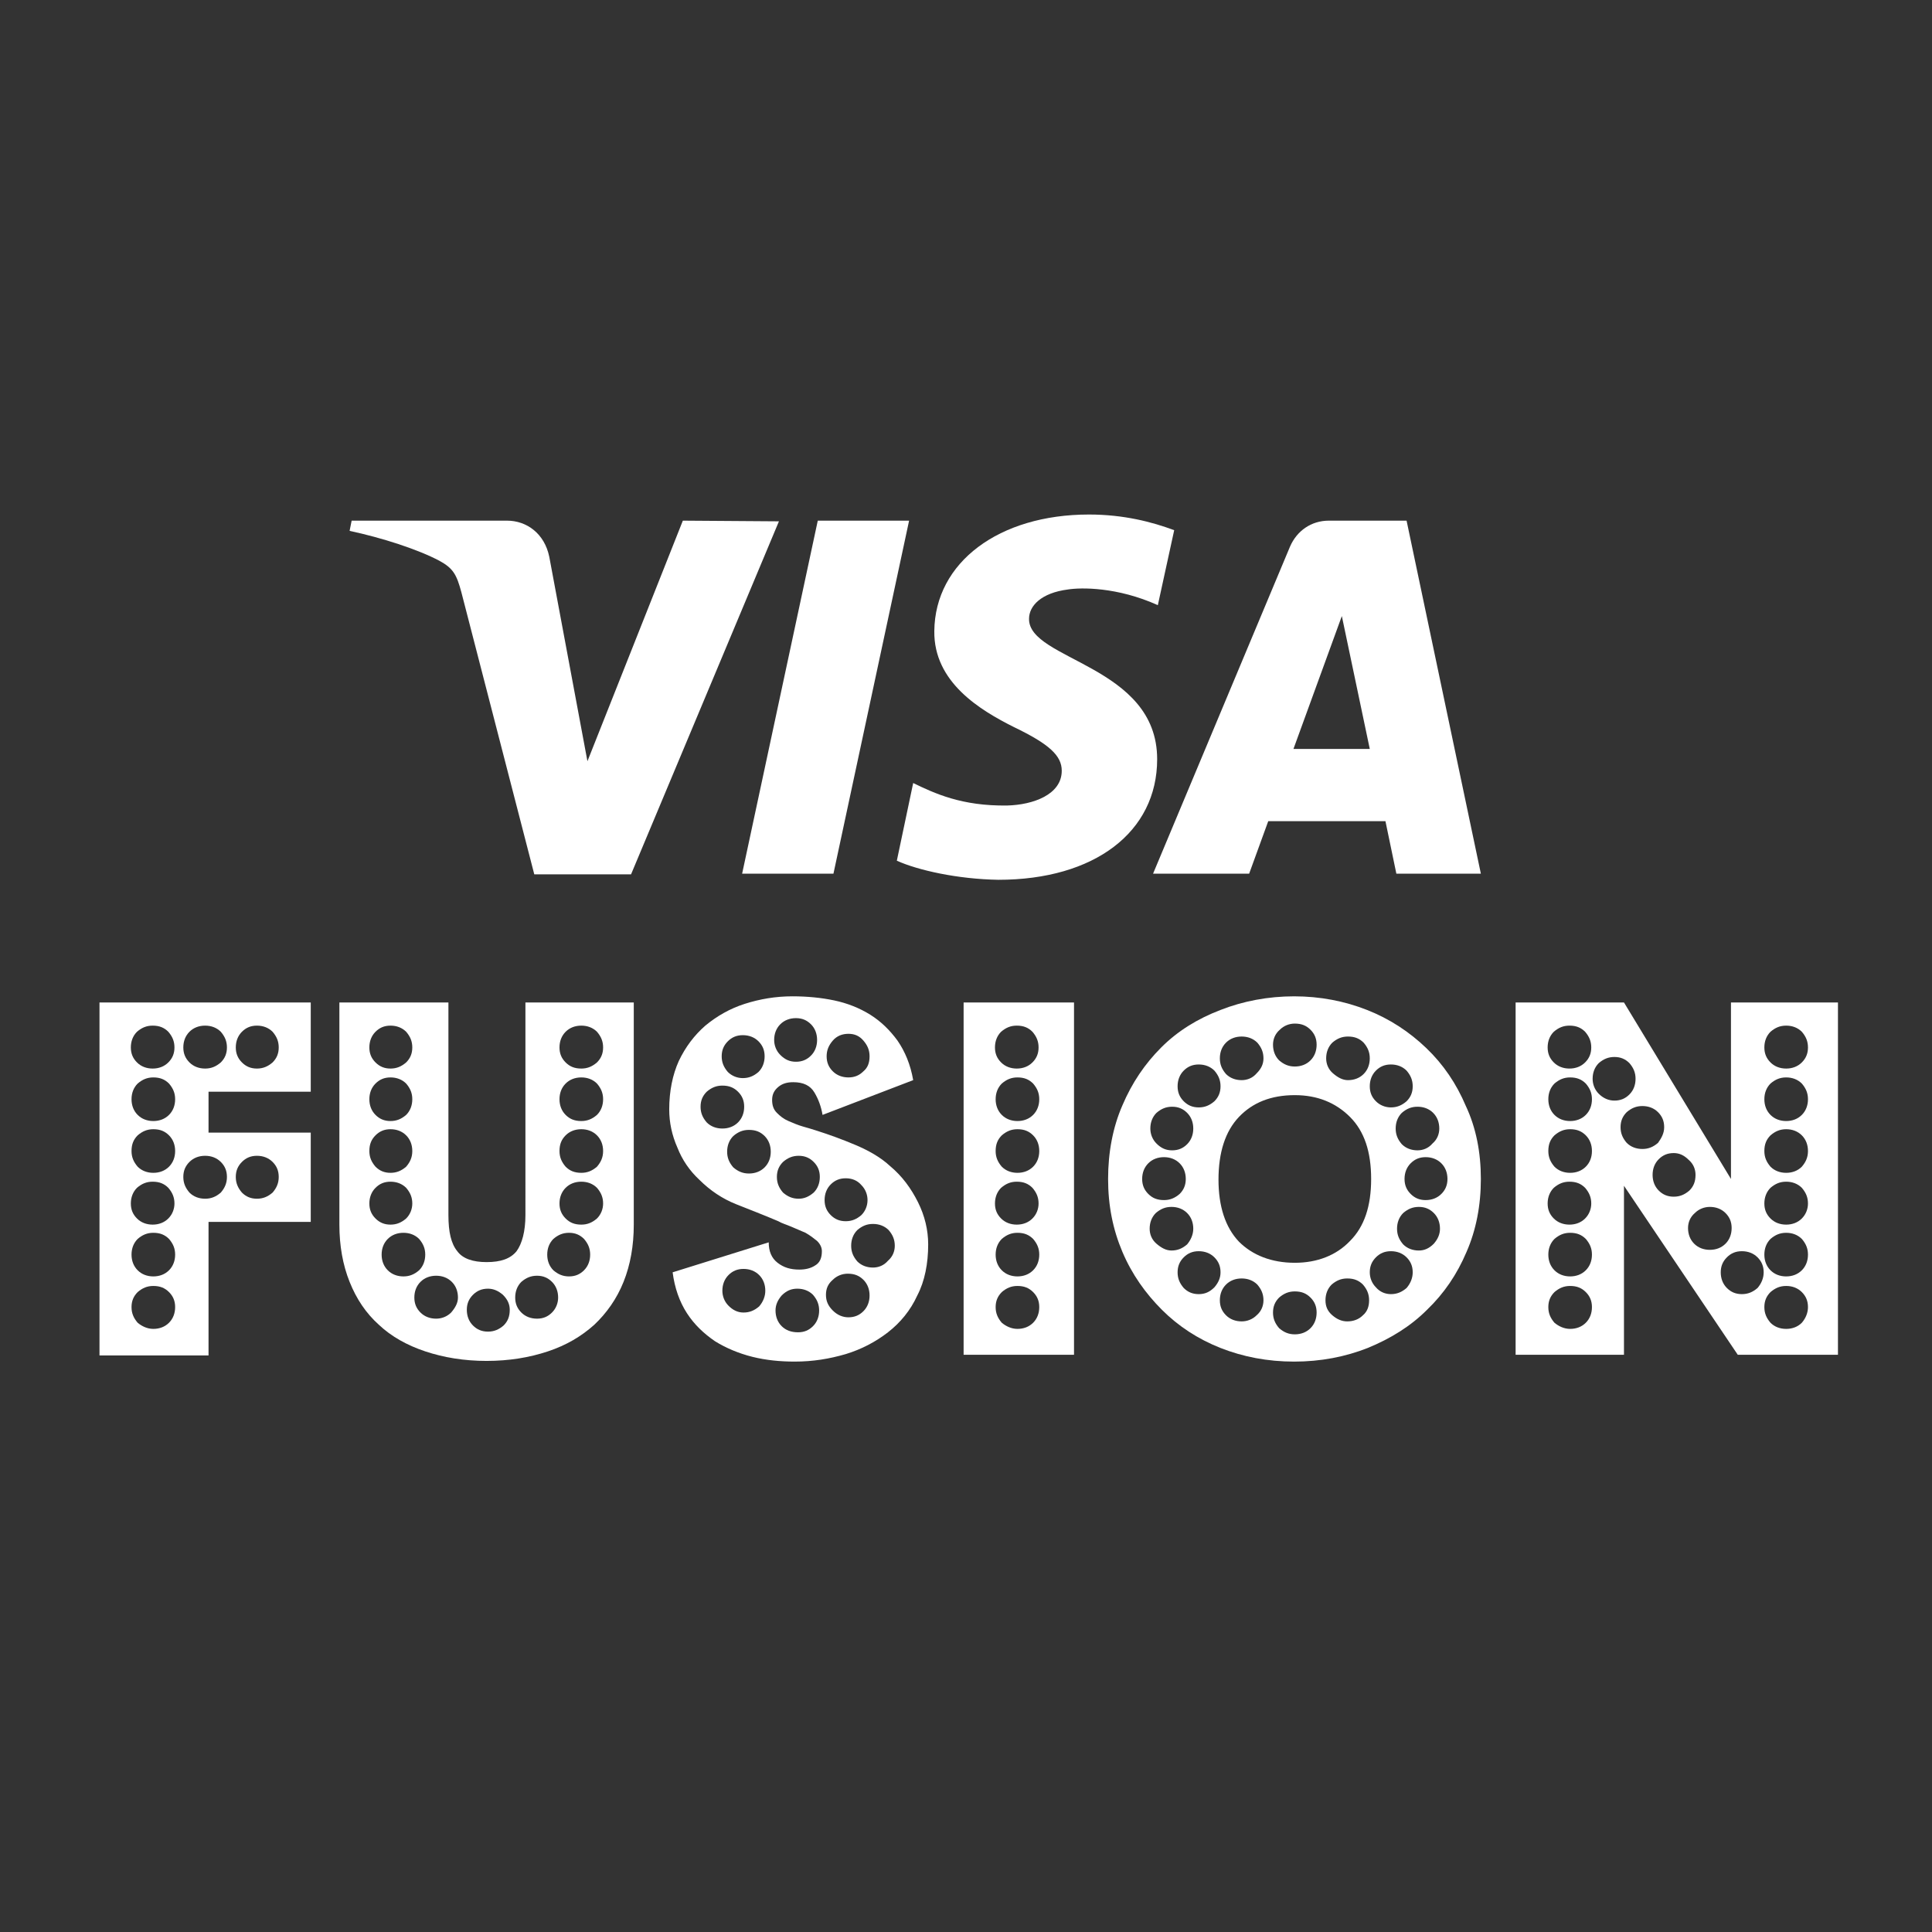
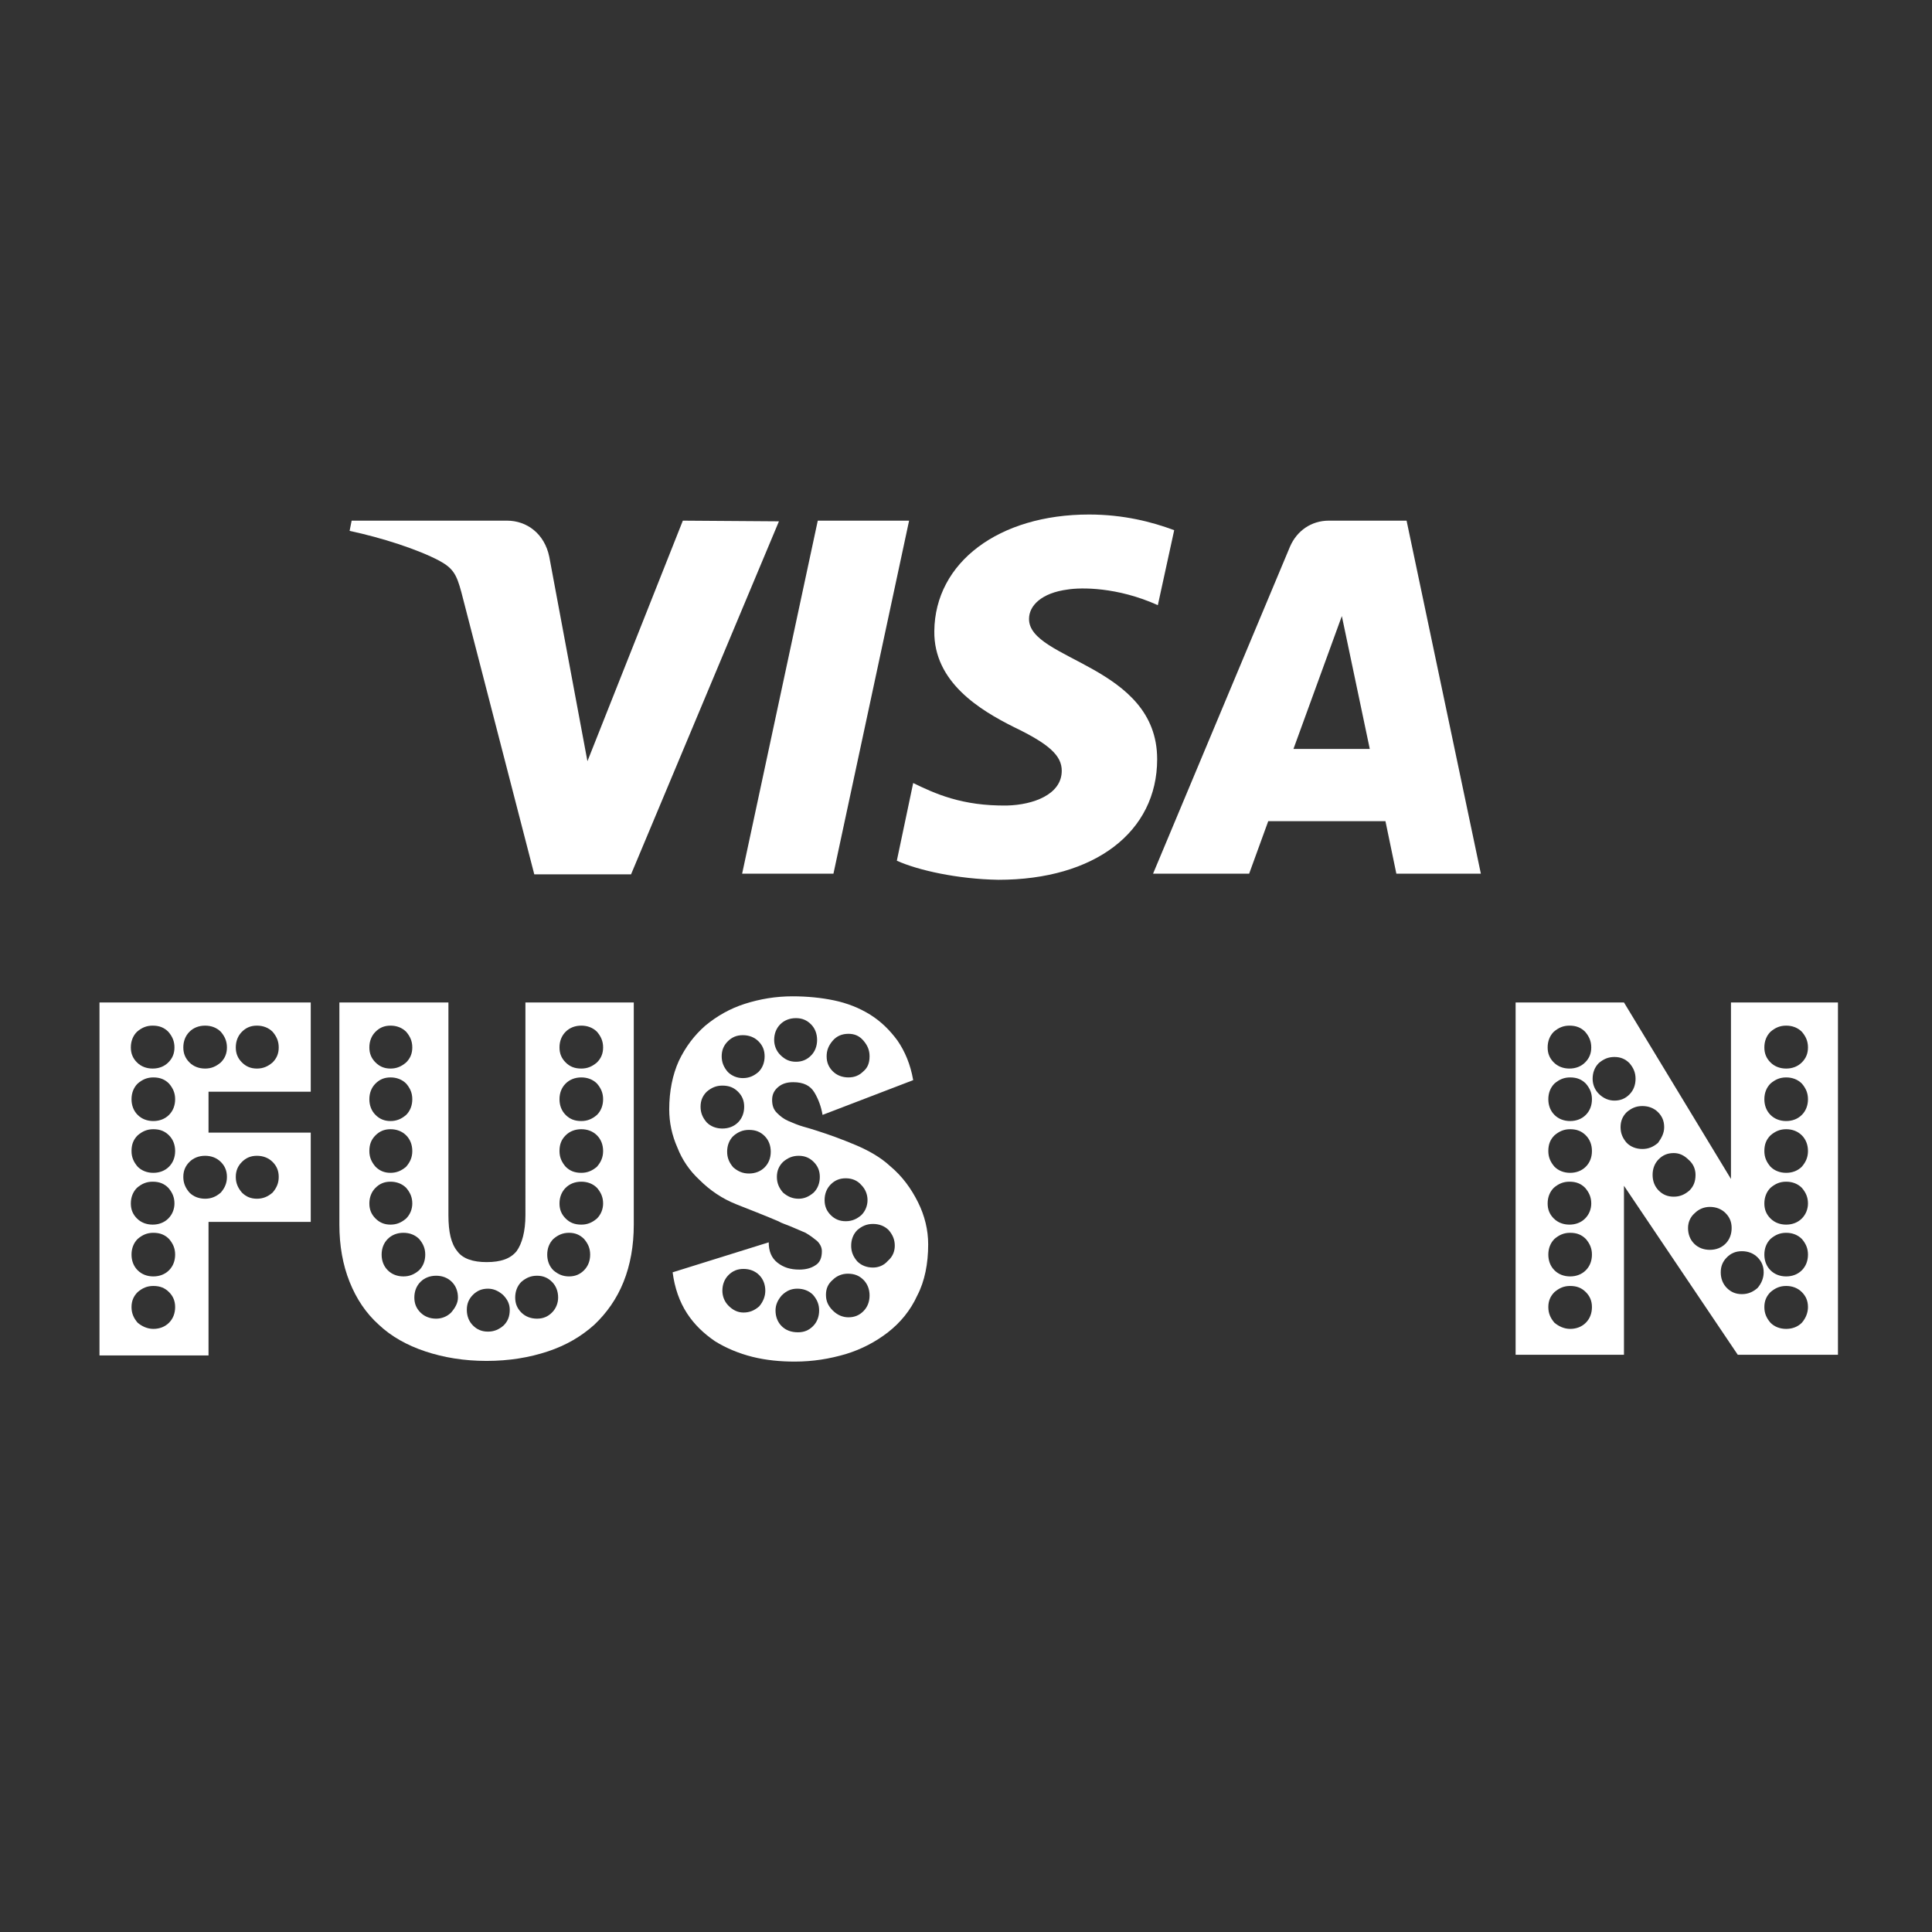
<svg xmlns="http://www.w3.org/2000/svg" version="1.1" id="Layer_1" x="0px" y="0px" viewBox="0 0 283.5 283.5" style="enable-background:new 0 0 283.5 283.5;" xml:space="preserve">
  <rect x="0" y="0" width="283.5" height="283.5" fill="#333333" stroke="none" />
  <style type="text/css">
	.st0{fill:#FFFFFF;}
</style>
  <g>
    <g>
      <path class="st0" d="M14.6,198.8v-51.7h31v13.1h-15v6h15v13.1h-15v19.6h-16V198.8z M25.6,153.7c0-0.9-0.3-1.6-0.9-2.3    c-0.6-0.6-1.3-0.9-2.3-0.9c-0.9,0-1.6,0.3-2.3,0.9c-0.6,0.6-0.9,1.4-0.9,2.3c0,0.9,0.3,1.6,0.9,2.2c0.6,0.6,1.4,0.9,2.3,0.9    s1.7-0.3,2.3-0.9S25.6,154.6,25.6,153.7z M22.5,164.5c0.9,0,1.7-0.3,2.3-0.9c0.6-0.6,0.9-1.4,0.9-2.3c0-0.9-0.3-1.6-0.9-2.3    c-0.6-0.6-1.3-0.9-2.3-0.9c-0.9,0-1.6,0.3-2.3,0.9c-0.6,0.6-0.9,1.4-0.9,2.3c0,0.9,0.3,1.7,0.9,2.3    C20.8,164.2,21.6,164.5,22.5,164.5z M22.5,172.1c0.9,0,1.7-0.3,2.3-0.9c0.6-0.6,0.9-1.4,0.9-2.3c0-0.9-0.3-1.7-0.9-2.3    s-1.3-0.9-2.3-0.9c-0.9,0-1.6,0.3-2.3,0.9c-0.6,0.6-0.9,1.3-0.9,2.3c0,0.9,0.3,1.6,0.9,2.3C20.8,171.8,21.6,172.1,22.5,172.1z     M25.6,176.6c0-0.9-0.3-1.6-0.9-2.3c-0.6-0.6-1.3-0.9-2.3-0.9c-0.9,0-1.6,0.3-2.3,0.9c-0.6,0.6-0.9,1.4-0.9,2.3    c0,0.9,0.3,1.6,0.9,2.2c0.6,0.6,1.4,0.9,2.3,0.9s1.7-0.3,2.3-0.9C25.3,178.2,25.6,177.4,25.6,176.6z M22.5,187.3    c0.9,0,1.7-0.3,2.3-0.9c0.6-0.6,0.9-1.4,0.9-2.3c0-0.9-0.3-1.6-0.9-2.3c-0.6-0.6-1.3-0.9-2.3-0.9c-0.9,0-1.6,0.3-2.3,0.9    c-0.6,0.6-0.9,1.4-0.9,2.3c0,0.9,0.3,1.7,0.9,2.3C20.8,187,21.6,187.3,22.5,187.3z M22.5,195c0.9,0,1.7-0.3,2.3-0.9    c0.6-0.6,0.9-1.4,0.9-2.3c0-0.9-0.3-1.6-0.9-2.2c-0.6-0.6-1.3-0.9-2.3-0.9c-0.9,0-1.6,0.3-2.3,0.9c-0.6,0.6-0.9,1.3-0.9,2.2    s0.3,1.6,0.9,2.3C20.8,194.6,21.6,195,22.5,195z M33.3,153.7c0-0.9-0.3-1.6-0.9-2.3c-0.6-0.6-1.4-0.9-2.3-0.9s-1.7,0.3-2.3,0.9    c-0.6,0.6-0.9,1.4-0.9,2.3c0,0.9,0.3,1.6,0.9,2.2c0.6,0.6,1.4,0.9,2.3,0.9s1.6-0.3,2.3-0.9C33,155.3,33.3,154.6,33.3,153.7z     M33.3,172.7c0-0.9-0.3-1.6-0.9-2.2c-0.6-0.6-1.4-0.9-2.3-0.9s-1.7,0.3-2.3,0.9c-0.6,0.6-0.9,1.3-0.9,2.2s0.3,1.6,0.9,2.3    c0.6,0.6,1.4,0.9,2.3,0.9s1.6-0.3,2.3-0.9C33,174.3,33.3,173.6,33.3,172.7z M40.9,153.7c0-0.9-0.3-1.6-0.9-2.3    c-0.6-0.6-1.4-0.9-2.3-0.9c-0.9,0-1.6,0.3-2.2,0.9c-0.6,0.6-0.9,1.4-0.9,2.3c0,0.9,0.3,1.6,0.9,2.2c0.6,0.6,1.3,0.9,2.2,0.9    s1.6-0.3,2.3-0.9C40.6,155.3,40.9,154.6,40.9,153.7z M40.9,172.7c0-0.9-0.3-1.6-0.9-2.2c-0.6-0.6-1.4-0.9-2.3-0.9    c-0.9,0-1.6,0.3-2.2,0.9c-0.6,0.6-0.9,1.3-0.9,2.2s0.3,1.6,0.9,2.3c0.6,0.6,1.3,0.9,2.2,0.9s1.6-0.3,2.3-0.9    C40.6,174.3,40.9,173.6,40.9,172.7z" />
      <path class="st0" d="M77.1,147.1H93v32.6c0,3.1-0.5,5.9-1.5,8.4s-2.5,4.6-4.3,6.3c-1.9,1.7-4.1,3-6.8,3.9c-2.7,0.9-5.7,1.4-9,1.4    s-6.3-0.5-9-1.4c-2.7-0.9-5-2.2-6.8-3.9c-1.9-1.7-3.3-3.8-4.3-6.3s-1.5-5.3-1.5-8.4v-32.6h16v31.2c0,2.5,0.4,4.2,1.3,5.3    c0.8,1.1,2.3,1.6,4.3,1.6c2.1,0,3.5-0.5,4.4-1.6c0.8-1.1,1.3-2.9,1.3-5.3C77.1,178.3,77.1,147.1,77.1,147.1z M60.5,153.7    c0-0.9-0.3-1.6-0.9-2.3c-0.6-0.6-1.4-0.9-2.3-0.9c-0.9,0-1.6,0.3-2.2,0.9c-0.6,0.6-0.9,1.4-0.9,2.3c0,0.9,0.3,1.6,0.9,2.2    c0.6,0.6,1.3,0.9,2.2,0.9s1.6-0.3,2.3-0.9C60.2,155.3,60.5,154.6,60.5,153.7z M60.5,161.3c0-0.9-0.3-1.6-0.9-2.3    c-0.6-0.6-1.4-0.9-2.3-0.9c-0.9,0-1.6,0.3-2.2,0.9c-0.6,0.6-0.9,1.4-0.9,2.3c0,0.9,0.3,1.7,0.9,2.3c0.6,0.6,1.3,0.9,2.2,0.9    s1.6-0.3,2.3-0.9C60.2,163,60.5,162.2,60.5,161.3z M60.5,168.9c0-0.9-0.3-1.7-0.9-2.3c-0.6-0.6-1.4-0.9-2.3-0.9    c-0.9,0-1.6,0.3-2.2,0.9c-0.6,0.6-0.9,1.3-0.9,2.3c0,0.9,0.3,1.6,0.9,2.3c0.6,0.6,1.3,0.9,2.2,0.9s1.6-0.3,2.3-0.9    C60.2,170.5,60.5,169.8,60.5,168.9z M60.5,176.6c0-0.9-0.3-1.6-0.9-2.3c-0.6-0.6-1.4-0.9-2.3-0.9c-0.9,0-1.6,0.3-2.2,0.9    c-0.6,0.6-0.9,1.4-0.9,2.3c0,0.9,0.3,1.6,0.9,2.2c0.6,0.6,1.3,0.9,2.2,0.9s1.6-0.3,2.3-0.9C60.2,178.2,60.5,177.4,60.5,176.6z     M62.4,184.1c0-0.9-0.3-1.6-0.9-2.3c-0.6-0.6-1.4-0.9-2.3-0.9c-0.9,0-1.7,0.3-2.3,0.9c-0.6,0.6-0.9,1.4-0.9,2.3    c0,0.9,0.3,1.7,0.9,2.3c0.6,0.6,1.4,0.9,2.3,0.9c0.9,0,1.6-0.3,2.3-0.9C62.1,185.8,62.4,185,62.4,184.1z M67.2,190.4    c0-0.9-0.3-1.7-0.9-2.3s-1.4-0.9-2.3-0.9c-0.9,0-1.7,0.3-2.3,0.9c-0.6,0.6-0.9,1.4-0.9,2.3c0,0.9,0.3,1.6,0.9,2.2    c0.6,0.6,1.4,0.9,2.3,0.9c0.8,0,1.6-0.3,2.2-0.9C66.8,191.9,67.2,191.2,67.2,190.4z M74.8,192.2c0-0.8-0.3-1.5-1-2.2    c-0.7-0.6-1.4-0.9-2.2-0.9c-0.9,0-1.6,0.3-2.2,0.9c-0.6,0.6-0.9,1.3-0.9,2.2s0.3,1.7,0.9,2.3s1.3,0.9,2.2,0.9    c0.9,0,1.6-0.3,2.3-0.9C74.5,193.9,74.8,193.2,74.8,192.2z M81.9,190.4c0-0.9-0.3-1.7-0.9-2.3s-1.3-0.9-2.2-0.9    c-0.9,0-1.6,0.3-2.3,0.9c-0.6,0.6-0.9,1.4-0.9,2.3c0,0.9,0.3,1.6,0.9,2.2c0.6,0.6,1.4,0.9,2.3,0.9s1.6-0.3,2.2-0.9    S81.9,191.2,81.9,190.4z M83.5,187.3c0.9,0,1.6-0.3,2.2-0.9c0.6-0.6,0.9-1.4,0.9-2.3c0-0.9-0.3-1.6-0.9-2.3    c-0.6-0.6-1.3-0.9-2.2-0.9c-0.9,0-1.6,0.3-2.3,0.9c-0.6,0.6-0.9,1.4-0.9,2.3c0,0.9,0.3,1.7,0.9,2.3    C81.9,187,82.6,187.3,83.5,187.3z M88.5,153.7c0-0.9-0.3-1.6-0.9-2.3c-0.6-0.6-1.4-0.9-2.3-0.9s-1.7,0.3-2.3,0.9    c-0.6,0.6-0.9,1.4-0.9,2.3c0,0.9,0.3,1.6,0.9,2.2c0.6,0.6,1.3,0.9,2.3,0.9c0.9,0,1.6-0.3,2.3-0.9    C88.2,155.3,88.5,154.6,88.5,153.7z M88.5,161.3c0-0.9-0.3-1.6-0.9-2.3c-0.6-0.6-1.4-0.9-2.3-0.9s-1.7,0.3-2.3,0.9    c-0.6,0.6-0.9,1.4-0.9,2.3c0,0.9,0.3,1.7,0.9,2.3s1.3,0.9,2.3,0.9c0.9,0,1.6-0.3,2.3-0.9C88.2,163,88.5,162.2,88.5,161.3z     M88.5,168.9c0-0.9-0.3-1.7-0.9-2.3s-1.4-0.9-2.3-0.9s-1.7,0.3-2.3,0.9c-0.6,0.6-0.9,1.3-0.9,2.3c0,0.9,0.3,1.6,0.9,2.3    c0.6,0.6,1.3,0.9,2.3,0.9c0.9,0,1.6-0.3,2.3-0.9C88.2,170.5,88.5,169.8,88.5,168.9z M88.5,176.6c0-0.9-0.3-1.6-0.9-2.3    c-0.6-0.6-1.4-0.9-2.3-0.9s-1.7,0.3-2.3,0.9c-0.6,0.6-0.9,1.4-0.9,2.3c0,0.9,0.3,1.6,0.9,2.2c0.6,0.6,1.3,0.9,2.3,0.9    c0.9,0,1.6-0.3,2.3-0.9C88.2,178.2,88.5,177.4,88.5,176.6z" />
      <path class="st0" d="M120.7,163.6c-0.2-1.2-0.6-2.3-1.2-3.3s-1.6-1.5-3.1-1.5c-0.9,0-1.6,0.2-2.2,0.7s-0.9,1.1-0.9,1.9    c0,0.8,0.2,1.4,0.7,1.9s1,0.9,1.7,1.2s1.4,0.6,2.1,0.8s1.4,0.4,2,0.6c1.9,0.6,3.8,1.3,5.7,2.1c1.9,0.8,3.7,1.8,5.1,3.1    c1.8,1.5,3.1,3.3,4.1,5.3s1.5,4.1,1.5,6.2c0,2.8-0.5,5.4-1.6,7.5c-1,2.2-2.5,4-4.3,5.4s-3.9,2.5-6.2,3.2c-2.4,0.7-4.8,1.1-7.5,1.1    c-2.1,0-4.2-0.2-6.2-0.7s-3.9-1.3-5.5-2.3c-1.6-1.1-3-2.4-4.1-4.1c-1.1-1.7-1.8-3.7-2.1-6l14.1-4.4c0,1.3,0.4,2.3,1.3,3    s1.9,1,3.2,1c0.9,0,1.7-0.2,2.3-0.6c0.7-0.4,1-1.1,1-2.1c0-0.5-0.2-1-0.7-1.5c-0.5-0.4-1-0.8-1.7-1.2c-0.7-0.3-1.4-0.6-2.1-0.9    c-0.7-0.3-1.4-0.5-1.9-0.8c-2.1-0.9-4.2-1.7-6.2-2.5s-3.8-2-5.4-3.6c-1.4-1.3-2.5-2.9-3.2-4.7c-0.8-1.8-1.2-3.7-1.2-5.6    c0-2.7,0.5-5.1,1.4-7.1c1-2.1,2.3-3.8,3.9-5.2c1.7-1.4,3.6-2.5,5.8-3.2c2.2-0.7,4.5-1.1,7-1.1c2.1,0,4.2,0.2,6.1,0.6    c1.9,0.4,3.7,1.1,5.3,2.1c1.6,1,2.9,2.3,4,3.8c1.1,1.6,1.9,3.5,2.3,5.8L120.7,163.6z M106,165.6c0.9,0,1.7-0.3,2.3-0.9    c0.6-0.6,0.9-1.4,0.9-2.3c0-0.9-0.3-1.6-0.9-2.2c-0.6-0.6-1.3-0.9-2.3-0.9c-0.9,0-1.6,0.3-2.3,0.9c-0.6,0.6-0.9,1.3-0.9,2.2    s0.3,1.6,0.9,2.3C104.3,165.3,105.1,165.6,106,165.6z M112.2,155c0-0.9-0.3-1.6-0.9-2.2c-0.6-0.6-1.4-0.9-2.3-0.9    s-1.6,0.3-2.2,0.9c-0.6,0.6-0.9,1.3-0.9,2.2s0.3,1.6,0.9,2.3c0.6,0.6,1.4,0.9,2.2,0.9c0.9,0,1.6-0.3,2.3-0.9    C111.9,156.7,112.2,155.9,112.2,155z M112.3,189.4c0-0.9-0.3-1.7-0.9-2.3s-1.4-0.9-2.3-0.9s-1.6,0.3-2.2,0.9    c-0.6,0.6-0.9,1.4-0.9,2.3c0,0.8,0.3,1.6,0.9,2.2s1.3,1,2.2,1c0.9,0,1.6-0.3,2.3-0.9C112,191,112.3,190.2,112.3,189.4z     M109.9,172.2c0.9,0,1.7-0.3,2.3-0.9c0.6-0.6,0.9-1.4,0.9-2.3c0-0.9-0.3-1.7-0.9-2.3s-1.3-0.9-2.3-0.9c-0.9,0-1.6,0.3-2.3,0.9    c-0.6,0.6-0.9,1.4-0.9,2.3c0,0.9,0.3,1.6,0.9,2.3C108.3,171.9,109,172.2,109.9,172.2z M116.8,155.8c0.9,0,1.6-0.3,2.2-0.9    c0.6-0.6,0.9-1.4,0.9-2.3c0-0.9-0.3-1.7-0.9-2.3s-1.3-0.9-2.2-0.9c-0.9,0-1.7,0.3-2.3,0.9c-0.6,0.6-0.9,1.4-0.9,2.3    c0,0.8,0.3,1.6,0.9,2.2C115.2,155.5,115.9,155.8,116.8,155.8z M117.1,195.5c0.9,0,1.6-0.3,2.2-0.9c0.6-0.6,0.9-1.4,0.9-2.3    c0-0.9-0.3-1.6-0.9-2.3c-0.6-0.6-1.4-0.9-2.3-0.9s-1.6,0.3-2.3,1c-0.6,0.7-0.9,1.4-0.9,2.2c0,0.9,0.3,1.7,0.9,2.3    C115.3,195.2,116.1,195.5,117.1,195.5z M117.2,175.9c0.8,0,1.5-0.3,2.2-0.9c0.6-0.6,0.9-1.4,0.9-2.3c0-0.9-0.3-1.6-0.9-2.2    c-0.6-0.6-1.3-0.9-2.2-0.9c-0.9,0-1.6,0.3-2.3,0.9c-0.6,0.6-0.9,1.3-0.9,2.2s0.3,1.6,0.9,2.3C115.6,175.6,116.3,175.9,117.2,175.9    z M127.3,176.1c0-0.8-0.3-1.6-0.9-2.2c-0.6-0.7-1.4-1-2.3-1s-1.6,0.3-2.2,0.9c-0.6,0.6-0.9,1.4-0.9,2.3c0,0.9,0.3,1.6,0.9,2.2    c0.6,0.6,1.3,0.9,2.2,0.9c0.9,0,1.6-0.3,2.3-0.9C127,177.7,127.3,176.9,127.3,176.1z M127.6,155c0-0.9-0.3-1.6-0.9-2.3    s-1.3-1-2.2-1c-0.9,0-1.7,0.3-2.3,1c-0.6,0.7-0.9,1.4-0.9,2.3c0,0.9,0.3,1.6,0.9,2.2c0.6,0.6,1.4,0.9,2.3,0.9s1.6-0.3,2.2-0.9    C127.3,156.7,127.6,156,127.6,155z M124.5,193.3c0.9,0,1.6-0.3,2.2-0.9c0.6-0.6,0.9-1.4,0.9-2.3c0-0.9-0.3-1.7-0.9-2.3    s-1.3-0.9-2.3-0.9c-0.8,0-1.6,0.3-2.2,0.9c-0.7,0.6-1,1.3-1,2.2s0.3,1.6,1,2.3C122.9,193,123.7,193.3,124.5,193.3z M131.3,182.8    c0-0.9-0.3-1.6-0.9-2.3c-0.6-0.6-1.4-0.9-2.3-0.9c-0.9,0-1.6,0.3-2.3,0.9c-0.6,0.6-0.9,1.4-0.9,2.3c0,0.9,0.3,1.6,0.9,2.3    c0.6,0.6,1.4,0.9,2.3,0.9c0.8,0,1.6-0.3,2.2-1C131,184.4,131.3,183.6,131.3,182.8z" />
-       <path class="st0" d="M141.4,198.8v-51.7h16.2v51.7H141.4z M152.4,153.7c0-0.9-0.3-1.6-0.9-2.3c-0.6-0.6-1.3-0.9-2.3-0.9    c-0.9,0-1.6,0.3-2.3,0.9c-0.6,0.6-0.9,1.4-0.9,2.3c0,0.9,0.3,1.6,0.9,2.2c0.6,0.6,1.4,0.9,2.3,0.9c0.9,0,1.7-0.3,2.3-0.9    S152.4,154.6,152.4,153.7z M149.3,164.5c0.9,0,1.7-0.3,2.3-0.9c0.6-0.6,0.9-1.4,0.9-2.3c0-0.9-0.3-1.6-0.9-2.3    c-0.6-0.6-1.3-0.9-2.3-0.9c-0.9,0-1.6,0.3-2.3,0.9c-0.6,0.6-0.9,1.4-0.9,2.3c0,0.9,0.3,1.7,0.9,2.3    C147.6,164.2,148.4,164.5,149.3,164.5z M149.3,172.1c0.9,0,1.7-0.3,2.3-0.9c0.6-0.6,0.9-1.4,0.9-2.3c0-0.9-0.3-1.7-0.9-2.3    c-0.6-0.6-1.3-0.9-2.3-0.9c-0.9,0-1.6,0.3-2.3,0.9c-0.6,0.6-0.9,1.3-0.9,2.3c0,0.9,0.3,1.6,0.9,2.3    C147.6,171.8,148.4,172.1,149.3,172.1z M152.4,176.6c0-0.9-0.3-1.6-0.9-2.3c-0.6-0.6-1.3-0.9-2.3-0.9c-0.9,0-1.6,0.3-2.3,0.9    c-0.6,0.6-0.9,1.4-0.9,2.3c0,0.9,0.3,1.6,0.9,2.2c0.6,0.6,1.4,0.9,2.3,0.9c0.9,0,1.7-0.3,2.3-0.9    C152.1,178.2,152.4,177.4,152.4,176.6z M149.3,187.3c0.9,0,1.7-0.3,2.3-0.9c0.6-0.6,0.9-1.4,0.9-2.3c0-0.9-0.3-1.6-0.9-2.3    c-0.6-0.6-1.3-0.9-2.3-0.9c-0.9,0-1.6,0.3-2.3,0.9c-0.6,0.6-0.9,1.4-0.9,2.3c0,0.9,0.3,1.7,0.9,2.3    C147.6,187,148.4,187.3,149.3,187.3z M149.3,195c0.9,0,1.7-0.3,2.3-0.9c0.6-0.6,0.9-1.4,0.9-2.3c0-0.9-0.3-1.6-0.9-2.2    c-0.6-0.6-1.3-0.9-2.3-0.9c-0.9,0-1.6,0.3-2.3,0.9c-0.6,0.6-0.9,1.3-0.9,2.2s0.3,1.6,0.9,2.3C147.6,194.6,148.4,195,149.3,195z" />
-       <path class="st0" d="M217.3,173c0,3.9-0.7,7.5-2.1,10.7c-1.4,3.3-3.3,6.1-5.8,8.5c-2.4,2.4-5.3,4.2-8.7,5.6c-3.3,1.3-6.9,2-10.8,2    c-3.9,0-7.5-0.7-10.8-2s-6.2-3.2-8.6-5.6c-2.4-2.4-4.4-5.2-5.8-8.5c-1.4-3.3-2.1-6.8-2.1-10.7s0.7-7.6,2.1-10.8    c1.4-3.3,3.3-6.1,5.7-8.5s5.3-4.2,8.7-5.5c3.3-1.3,7-2,10.8-2s7.4,0.7,10.7,2s6.2,3.2,8.7,5.6s4.4,5.2,5.8,8.5    C216.6,165.5,217.3,169.1,217.3,173z M174,173c0-0.9-0.3-1.7-0.9-2.3c-0.6-0.6-1.4-0.9-2.3-0.9c-0.9,0-1.7,0.3-2.3,0.9    c-0.6,0.6-0.9,1.4-0.9,2.3c0,0.9,0.3,1.6,0.9,2.2c0.6,0.6,1.3,0.9,2.3,0.9c0.9,0,1.6-0.3,2.3-0.9C173.7,174.6,174,173.9,174,173z     M175.1,180.3c0-0.9-0.3-1.7-0.9-2.3c-0.6-0.6-1.4-0.9-2.3-0.9c-0.9,0-1.6,0.3-2.3,0.9c-0.6,0.6-0.9,1.4-0.9,2.3    c0,0.8,0.3,1.6,1,2.2s1.4,1,2.2,1c0.9,0,1.6-0.3,2.3-0.9C174.7,182,175.1,181.2,175.1,180.3z M172,168.8c0.9,0,1.6-0.3,2.2-0.9    c0.6-0.6,0.9-1.4,0.9-2.3c0-0.9-0.3-1.7-0.9-2.3c-0.6-0.6-1.3-0.9-2.2-0.9s-1.6,0.3-2.3,0.9c-0.6,0.6-0.9,1.4-0.9,2.3    c0,0.8,0.3,1.6,0.9,2.2C170.4,168.5,171.1,168.8,172,168.8z M179.1,159.4c0-0.9-0.3-1.6-0.9-2.3c-0.6-0.6-1.4-0.9-2.3-0.9    c-0.9,0-1.6,0.3-2.2,0.9c-0.6,0.6-0.9,1.4-0.9,2.3c0,0.9,0.3,1.6,0.9,2.2c0.6,0.6,1.3,0.9,2.2,0.9s1.6-0.3,2.3-0.9    C178.8,161,179.1,160.3,179.1,159.4z M179.1,186.7c0-0.9-0.3-1.6-0.9-2.2c-0.6-0.6-1.4-0.9-2.3-0.9c-0.9,0-1.6,0.3-2.2,0.9    c-0.6,0.6-0.9,1.3-0.9,2.2s0.3,1.6,0.9,2.3c0.6,0.6,1.3,0.9,2.2,0.9s1.6-0.3,2.3-1C178.8,188.2,179.1,187.5,179.1,186.7z     M190,185.3c3.3,0,6.1-1.1,8.1-3.2c2.1-2.1,3.1-5.1,3.1-9.1s-1-7-3.1-9.1s-4.8-3.2-8.1-3.2c-3.5,0-6.2,1.1-8.2,3.2    c-2,2.1-3,5.2-3,9.2c0,3.9,1,7,3,9.1C183.8,184.2,186.6,185.3,190,185.3z M185.4,155.3c0-0.9-0.3-1.6-0.9-2.3    c-0.6-0.6-1.4-0.9-2.3-0.9c-0.9,0-1.7,0.3-2.3,0.9c-0.6,0.6-0.9,1.4-0.9,2.3c0,0.9,0.3,1.6,0.9,2.3c0.6,0.6,1.4,0.9,2.3,0.9    c0.8,0,1.6-0.3,2.2-1C185.1,156.8,185.4,156.1,185.4,155.3z M185.4,190.8c0-0.9-0.3-1.6-0.9-2.3c-0.6-0.6-1.4-0.9-2.3-0.9    c-0.9,0-1.7,0.3-2.3,0.9c-0.6,0.6-0.9,1.4-0.9,2.3c0,0.9,0.3,1.6,0.9,2.2c0.6,0.6,1.4,0.9,2.3,0.9c0.8,0,1.6-0.3,2.2-0.9    C185.1,192.4,185.4,191.6,185.4,190.8z M190,156.5c0.9,0,1.7-0.3,2.3-0.9c0.6-0.6,0.9-1.4,0.9-2.3c0-0.9-0.3-1.6-0.9-2.2    c-0.6-0.6-1.3-0.9-2.3-0.9c-0.8,0-1.6,0.3-2.2,0.9c-0.7,0.6-1,1.4-1,2.2c0,0.9,0.3,1.7,0.9,2.3C188.4,156.2,189.1,156.5,190,156.5    z M190,195.8c0.9,0,1.7-0.3,2.3-0.9c0.6-0.6,0.9-1.4,0.9-2.3c0-0.9-0.3-1.6-0.9-2.2c-0.6-0.6-1.3-0.9-2.3-0.9    c-0.9,0-1.6,0.3-2.3,0.9c-0.6,0.6-0.9,1.3-0.9,2.2s0.3,1.6,0.9,2.3C188.4,195.5,189.1,195.8,190,195.8z M197.8,158.5    c0.9,0,1.7-0.3,2.3-0.9c0.6-0.6,0.9-1.4,0.9-2.3c0-0.9-0.3-1.6-0.9-2.3c-0.6-0.6-1.3-0.9-2.3-0.9c-0.9,0-1.6,0.3-2.3,0.9    c-0.6,0.6-0.9,1.4-0.9,2.3c0,0.8,0.3,1.6,1,2.2C196.3,158.1,197,158.5,197.8,158.5z M200.9,190.8c0-0.9-0.3-1.6-0.9-2.3    c-0.6-0.6-1.3-0.9-2.3-0.9c-0.9,0-1.6,0.3-2.3,0.9c-0.6,0.6-0.9,1.4-0.9,2.3c0,0.9,0.3,1.6,1,2.2c0.7,0.6,1.4,0.9,2.2,0.9    c0.9,0,1.7-0.3,2.3-0.9C200.7,192.4,200.9,191.6,200.9,190.8z M207.3,159.4c0-0.9-0.3-1.6-0.9-2.3c-0.6-0.6-1.4-0.9-2.3-0.9    c-0.9,0-1.6,0.3-2.2,0.9c-0.6,0.6-0.9,1.4-0.9,2.3c0,0.9,0.3,1.6,0.9,2.2c0.6,0.6,1.4,0.9,2.2,0.9c0.9,0,1.6-0.3,2.3-0.9    C207,161,207.3,160.3,207.3,159.4z M207.3,186.7c0-0.9-0.3-1.6-0.9-2.2c-0.6-0.6-1.4-0.9-2.3-0.9c-0.9,0-1.6,0.3-2.2,0.9    c-0.6,0.6-0.9,1.3-0.9,2.2c0,0.8,0.3,1.6,0.9,2.2c0.6,0.7,1.4,1,2.2,1c0.9,0,1.6-0.3,2.3-0.9C207,188.3,207.3,187.5,207.3,186.7z     M211.2,165.6c0-0.9-0.3-1.7-0.9-2.3c-0.6-0.6-1.4-0.9-2.3-0.9c-0.9,0-1.6,0.3-2.3,0.9c-0.6,0.6-0.9,1.4-0.9,2.3    c0,0.9,0.3,1.6,0.9,2.3c0.6,0.6,1.4,0.9,2.3,0.9c0.8,0,1.6-0.3,2.2-1C210.9,167.2,211.2,166.4,211.2,165.6z M208.2,183.5    c0.8,0,1.5-0.3,2.2-1c0.6-0.7,0.9-1.4,0.9-2.2c0-0.9-0.3-1.7-0.9-2.3c-0.6-0.6-1.3-0.9-2.2-0.9s-1.6,0.3-2.3,0.9    c-0.6,0.6-0.9,1.4-0.9,2.3c0,0.9,0.3,1.6,0.9,2.3C206.5,183.2,207.3,183.5,208.2,183.5z M212.4,173c0-0.9-0.3-1.7-0.9-2.3    c-0.6-0.6-1.4-0.9-2.3-0.9c-0.9,0-1.6,0.3-2.2,0.9c-0.6,0.6-0.9,1.4-0.9,2.3c0,0.9,0.3,1.6,0.9,2.2c0.6,0.6,1.3,0.9,2.2,0.9    s1.7-0.3,2.3-0.9S212.4,173.9,212.4,173z" />
      <path class="st0" d="M255,198.8L238.3,174v24.8h-15.9v-51.7h15.9L254,173v-25.9h15.7v51.7H255z M233.5,153.7    c0-0.9-0.3-1.6-0.9-2.3c-0.6-0.6-1.3-0.9-2.3-0.9c-0.9,0-1.6,0.3-2.3,0.9c-0.6,0.6-0.9,1.4-0.9,2.3c0,0.9,0.3,1.6,0.9,2.2    c0.6,0.6,1.4,0.9,2.3,0.9c0.9,0,1.7-0.3,2.3-0.9C233.2,155.3,233.5,154.6,233.5,153.7z M230.4,164.5c0.9,0,1.7-0.3,2.3-0.9    c0.6-0.6,0.9-1.4,0.9-2.3c0-0.9-0.3-1.6-0.9-2.3c-0.6-0.6-1.3-0.9-2.3-0.9c-0.9,0-1.6,0.3-2.3,0.9c-0.6,0.6-0.9,1.4-0.9,2.3    c0,0.9,0.3,1.7,0.9,2.3C228.7,164.2,229.5,164.5,230.4,164.5z M230.4,172.1c0.9,0,1.7-0.3,2.3-0.9c0.6-0.6,0.9-1.4,0.9-2.3    c0-0.9-0.3-1.7-0.9-2.3c-0.6-0.6-1.3-0.9-2.3-0.9c-0.9,0-1.6,0.3-2.3,0.9c-0.6,0.6-0.9,1.3-0.9,2.3c0,0.9,0.3,1.6,0.9,2.3    C228.7,171.8,229.5,172.1,230.4,172.1z M233.5,176.6c0-0.9-0.3-1.6-0.9-2.3c-0.6-0.6-1.3-0.9-2.3-0.9c-0.9,0-1.6,0.3-2.3,0.9    c-0.6,0.6-0.9,1.4-0.9,2.3c0,0.9,0.3,1.6,0.9,2.2c0.6,0.6,1.4,0.9,2.3,0.9c0.9,0,1.7-0.3,2.3-0.9    C233.2,178.2,233.5,177.4,233.5,176.6z M230.4,187.3c0.9,0,1.7-0.3,2.3-0.9c0.6-0.6,0.9-1.4,0.9-2.3c0-0.9-0.3-1.6-0.9-2.3    c-0.6-0.6-1.3-0.9-2.3-0.9c-0.9,0-1.6,0.3-2.3,0.9c-0.6,0.6-0.9,1.4-0.9,2.3c0,0.9,0.3,1.7,0.9,2.3    C228.7,187,229.5,187.3,230.4,187.3z M230.4,195c0.9,0,1.7-0.3,2.3-0.9c0.6-0.6,0.9-1.4,0.9-2.3c0-0.9-0.3-1.6-0.9-2.2    c-0.6-0.6-1.3-0.9-2.3-0.9c-0.9,0-1.6,0.3-2.3,0.9c-0.6,0.6-0.9,1.3-0.9,2.2s0.3,1.6,0.9,2.3C228.7,194.6,229.5,195,230.4,195z     M236.9,161.5c0.9,0,1.6-0.3,2.2-0.9c0.6-0.6,0.9-1.4,0.9-2.3c0-0.9-0.3-1.6-0.9-2.3c-0.6-0.6-1.3-0.9-2.2-0.9s-1.6,0.3-2.3,0.9    c-0.6,0.6-0.9,1.4-0.9,2.3c0,0.8,0.3,1.6,0.9,2.2C235.3,161.2,236.1,161.5,236.9,161.5z M244.2,165.4c0-0.9-0.3-1.6-0.9-2.2    c-0.6-0.6-1.4-0.9-2.3-0.9c-0.9,0-1.6,0.3-2.3,0.9c-0.6,0.6-0.9,1.3-0.9,2.2s0.3,1.6,0.9,2.3c0.6,0.6,1.4,0.9,2.3,0.9    c0.9,0,1.6-0.3,2.3-0.9C243.8,167,244.2,166.3,244.2,165.4z M248.8,172.4c0-0.8-0.3-1.6-1-2.2c-0.7-0.7-1.4-1-2.2-1    c-0.9,0-1.6,0.3-2.2,0.9c-0.6,0.6-0.9,1.4-0.9,2.3c0,0.9,0.3,1.7,0.9,2.3c0.6,0.6,1.3,0.9,2.2,0.9s1.6-0.3,2.3-0.9    C248.5,174.1,248.8,173.4,248.8,172.4z M254.1,180.2c0-0.9-0.3-1.6-0.9-2.2c-0.6-0.6-1.4-0.9-2.3-0.9c-0.8,0-1.6,0.3-2.2,0.9    c-0.7,0.6-1,1.4-1,2.2c0,0.9,0.3,1.7,0.9,2.3c0.6,0.6,1.4,0.9,2.3,0.9c0.9,0,1.7-0.3,2.3-0.9C253.8,181.9,254.1,181.1,254.1,180.2    z M258.8,186.7c0-0.9-0.3-1.6-0.9-2.2c-0.6-0.6-1.4-0.9-2.3-0.9c-0.9,0-1.6,0.3-2.2,0.9c-0.6,0.6-0.9,1.3-0.9,2.2s0.3,1.7,0.9,2.3    c0.6,0.6,1.3,0.9,2.2,0.9c0.9,0,1.6-0.3,2.3-0.9C258.5,188.3,258.8,187.5,258.8,186.7z M265.3,153.7c0-0.9-0.3-1.6-0.9-2.3    c-0.6-0.6-1.4-0.9-2.3-0.9s-1.6,0.3-2.3,0.9c-0.6,0.6-0.9,1.4-0.9,2.3c0,0.9,0.3,1.6,0.9,2.2c0.6,0.6,1.4,0.9,2.3,0.9    s1.7-0.3,2.3-0.9C265,155.3,265.3,154.6,265.3,153.7z M265.3,161.3c0-0.9-0.3-1.6-0.9-2.3c-0.6-0.6-1.4-0.9-2.3-0.9    s-1.6,0.3-2.3,0.9c-0.6,0.6-0.9,1.4-0.9,2.3c0,0.9,0.3,1.7,0.9,2.3s1.4,0.9,2.3,0.9s1.7-0.3,2.3-0.9    C265,163,265.3,162.2,265.3,161.3z M265.3,168.9c0-0.9-0.3-1.7-0.9-2.3s-1.4-0.9-2.3-0.9s-1.6,0.3-2.3,0.9    c-0.6,0.6-0.9,1.3-0.9,2.3c0,0.9,0.3,1.6,0.9,2.3c0.6,0.6,1.4,0.9,2.3,0.9s1.7-0.3,2.3-0.9C265,170.5,265.3,169.8,265.3,168.9z     M265.3,176.6c0-0.9-0.3-1.6-0.9-2.3c-0.6-0.6-1.4-0.9-2.3-0.9s-1.6,0.3-2.3,0.9c-0.6,0.6-0.9,1.4-0.9,2.3c0,0.9,0.3,1.6,0.9,2.2    c0.6,0.6,1.4,0.9,2.3,0.9s1.7-0.3,2.3-0.9C265,178.2,265.3,177.4,265.3,176.6z M265.3,184.1c0-0.9-0.3-1.6-0.9-2.3    c-0.6-0.6-1.4-0.9-2.3-0.9s-1.6,0.3-2.3,0.9c-0.6,0.6-0.9,1.4-0.9,2.3c0,0.9,0.3,1.7,0.9,2.3s1.4,0.9,2.3,0.9s1.7-0.3,2.3-0.9    C265,185.8,265.3,185,265.3,184.1z M265.3,191.8c0-0.9-0.3-1.6-0.9-2.2c-0.6-0.6-1.4-0.9-2.3-0.9s-1.6,0.3-2.3,0.9    c-0.6,0.6-0.9,1.3-0.9,2.2s0.3,1.6,0.9,2.3c0.6,0.6,1.4,0.9,2.3,0.9s1.7-0.3,2.3-0.9C265,193.4,265.3,192.6,265.3,191.8z" />
    </g>
    <g>
      <path class="st0" d="M206.4,76.4H195c-2.6,0-4.7,1.5-5.7,3.8l-20.1,48h14.1l2.8-7.7h17.2l1.6,7.7h12.4L206.4,76.4z M189.8,109.9    l7.1-19.5l4.1,19.5H189.8z" />
      <path class="st0" d="M100.2,76.4l-14,35.3l-5.6-30c-0.7-3.4-3.3-5.3-6.2-5.3H51.6l-0.3,1.5c4.7,1,10,2.7,13.2,4.4    c2,1.1,2.5,2,3.2,4.6l10.7,41.4h14.2l21.7-51.8L100.2,76.4L100.2,76.4z" />
      <path class="st0" d="M151,90.8c0-1.9,1.8-3.8,5.7-4.3c1.9-0.3,7.2-0.4,13.2,2.3l2.4-11c-3.2-1.2-7.4-2.3-12.5-2.3    c-13.2,0-22.6,7-22.7,17.1c-0.1,7.5,6.7,11.6,11.7,14.1c5.2,2.5,7,4.2,7,6.4c0,3.5-4.2,5-8,5.1c-6.7,0.1-10.7-1.8-13.8-3.3    l-2.4,11.4c3.1,1.4,8.9,2.7,14.9,2.8c14.1,0,23.3-7,23.3-17.7C169.8,97.6,150.9,96.9,151,90.8z" />
      <polygon class="st0" points="120,76.4 108.9,128.2 122.3,128.2 133.4,76.4   " />
    </g>
  </g>
</svg>